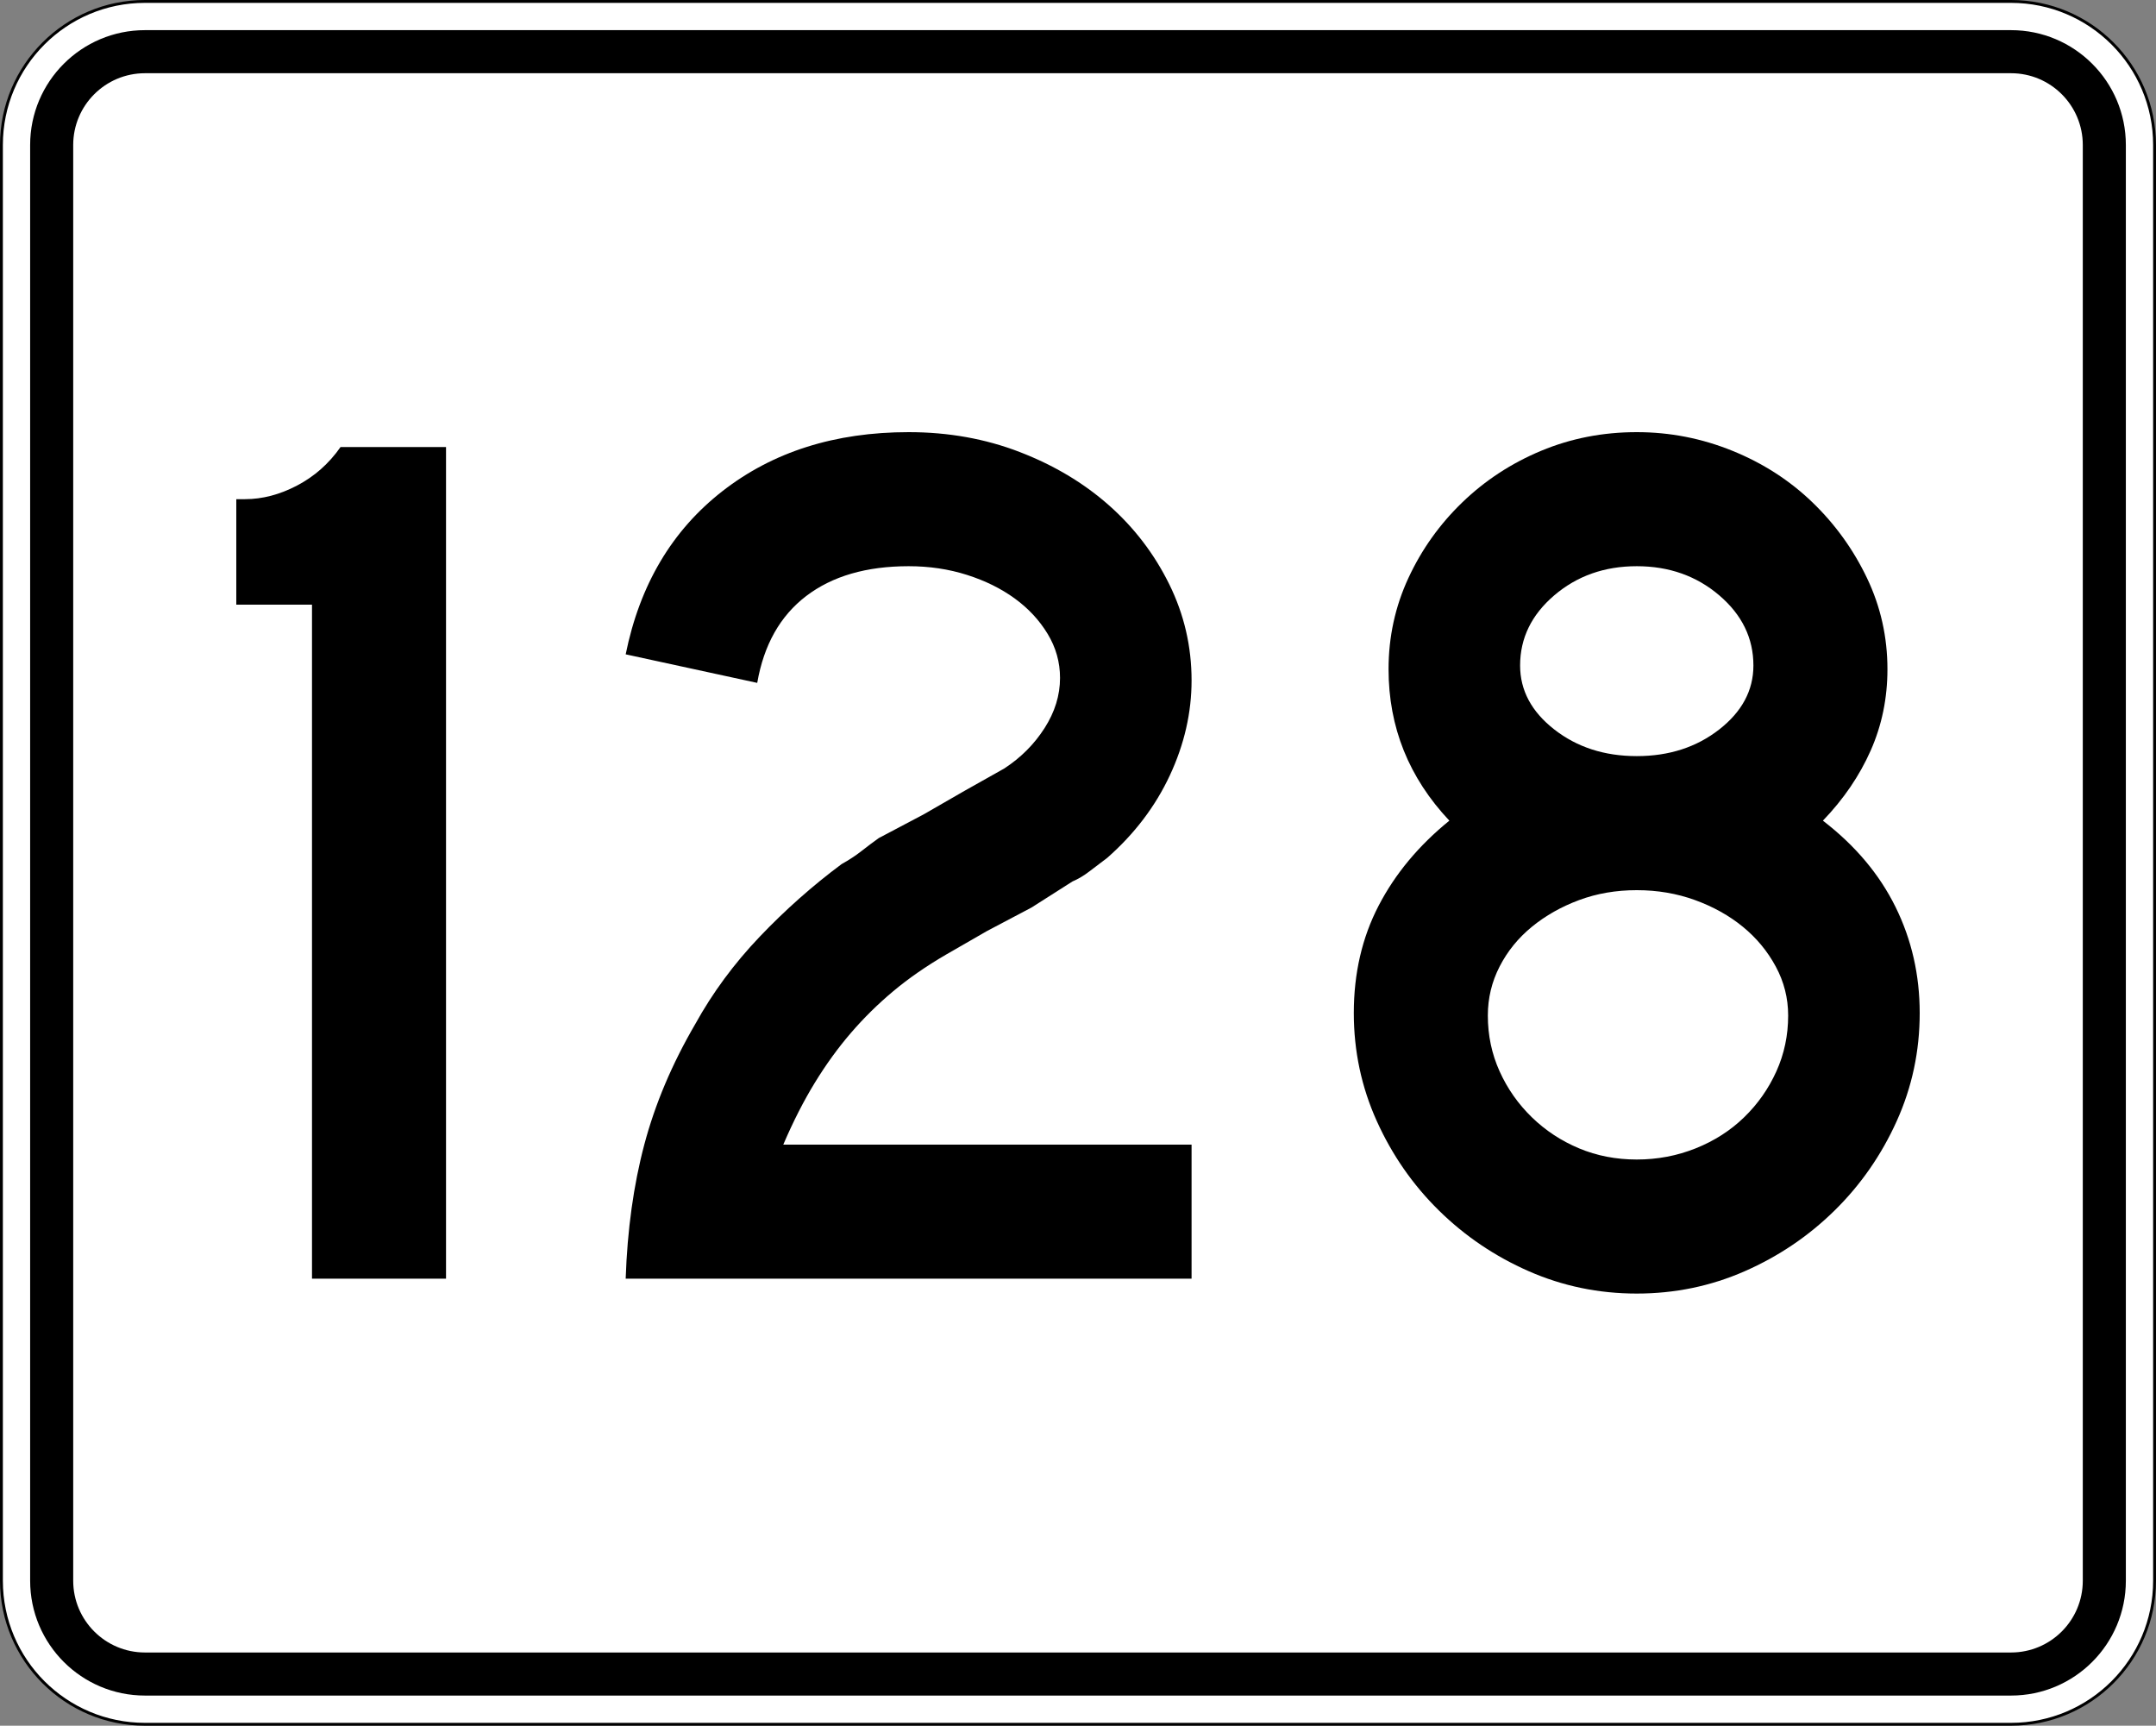
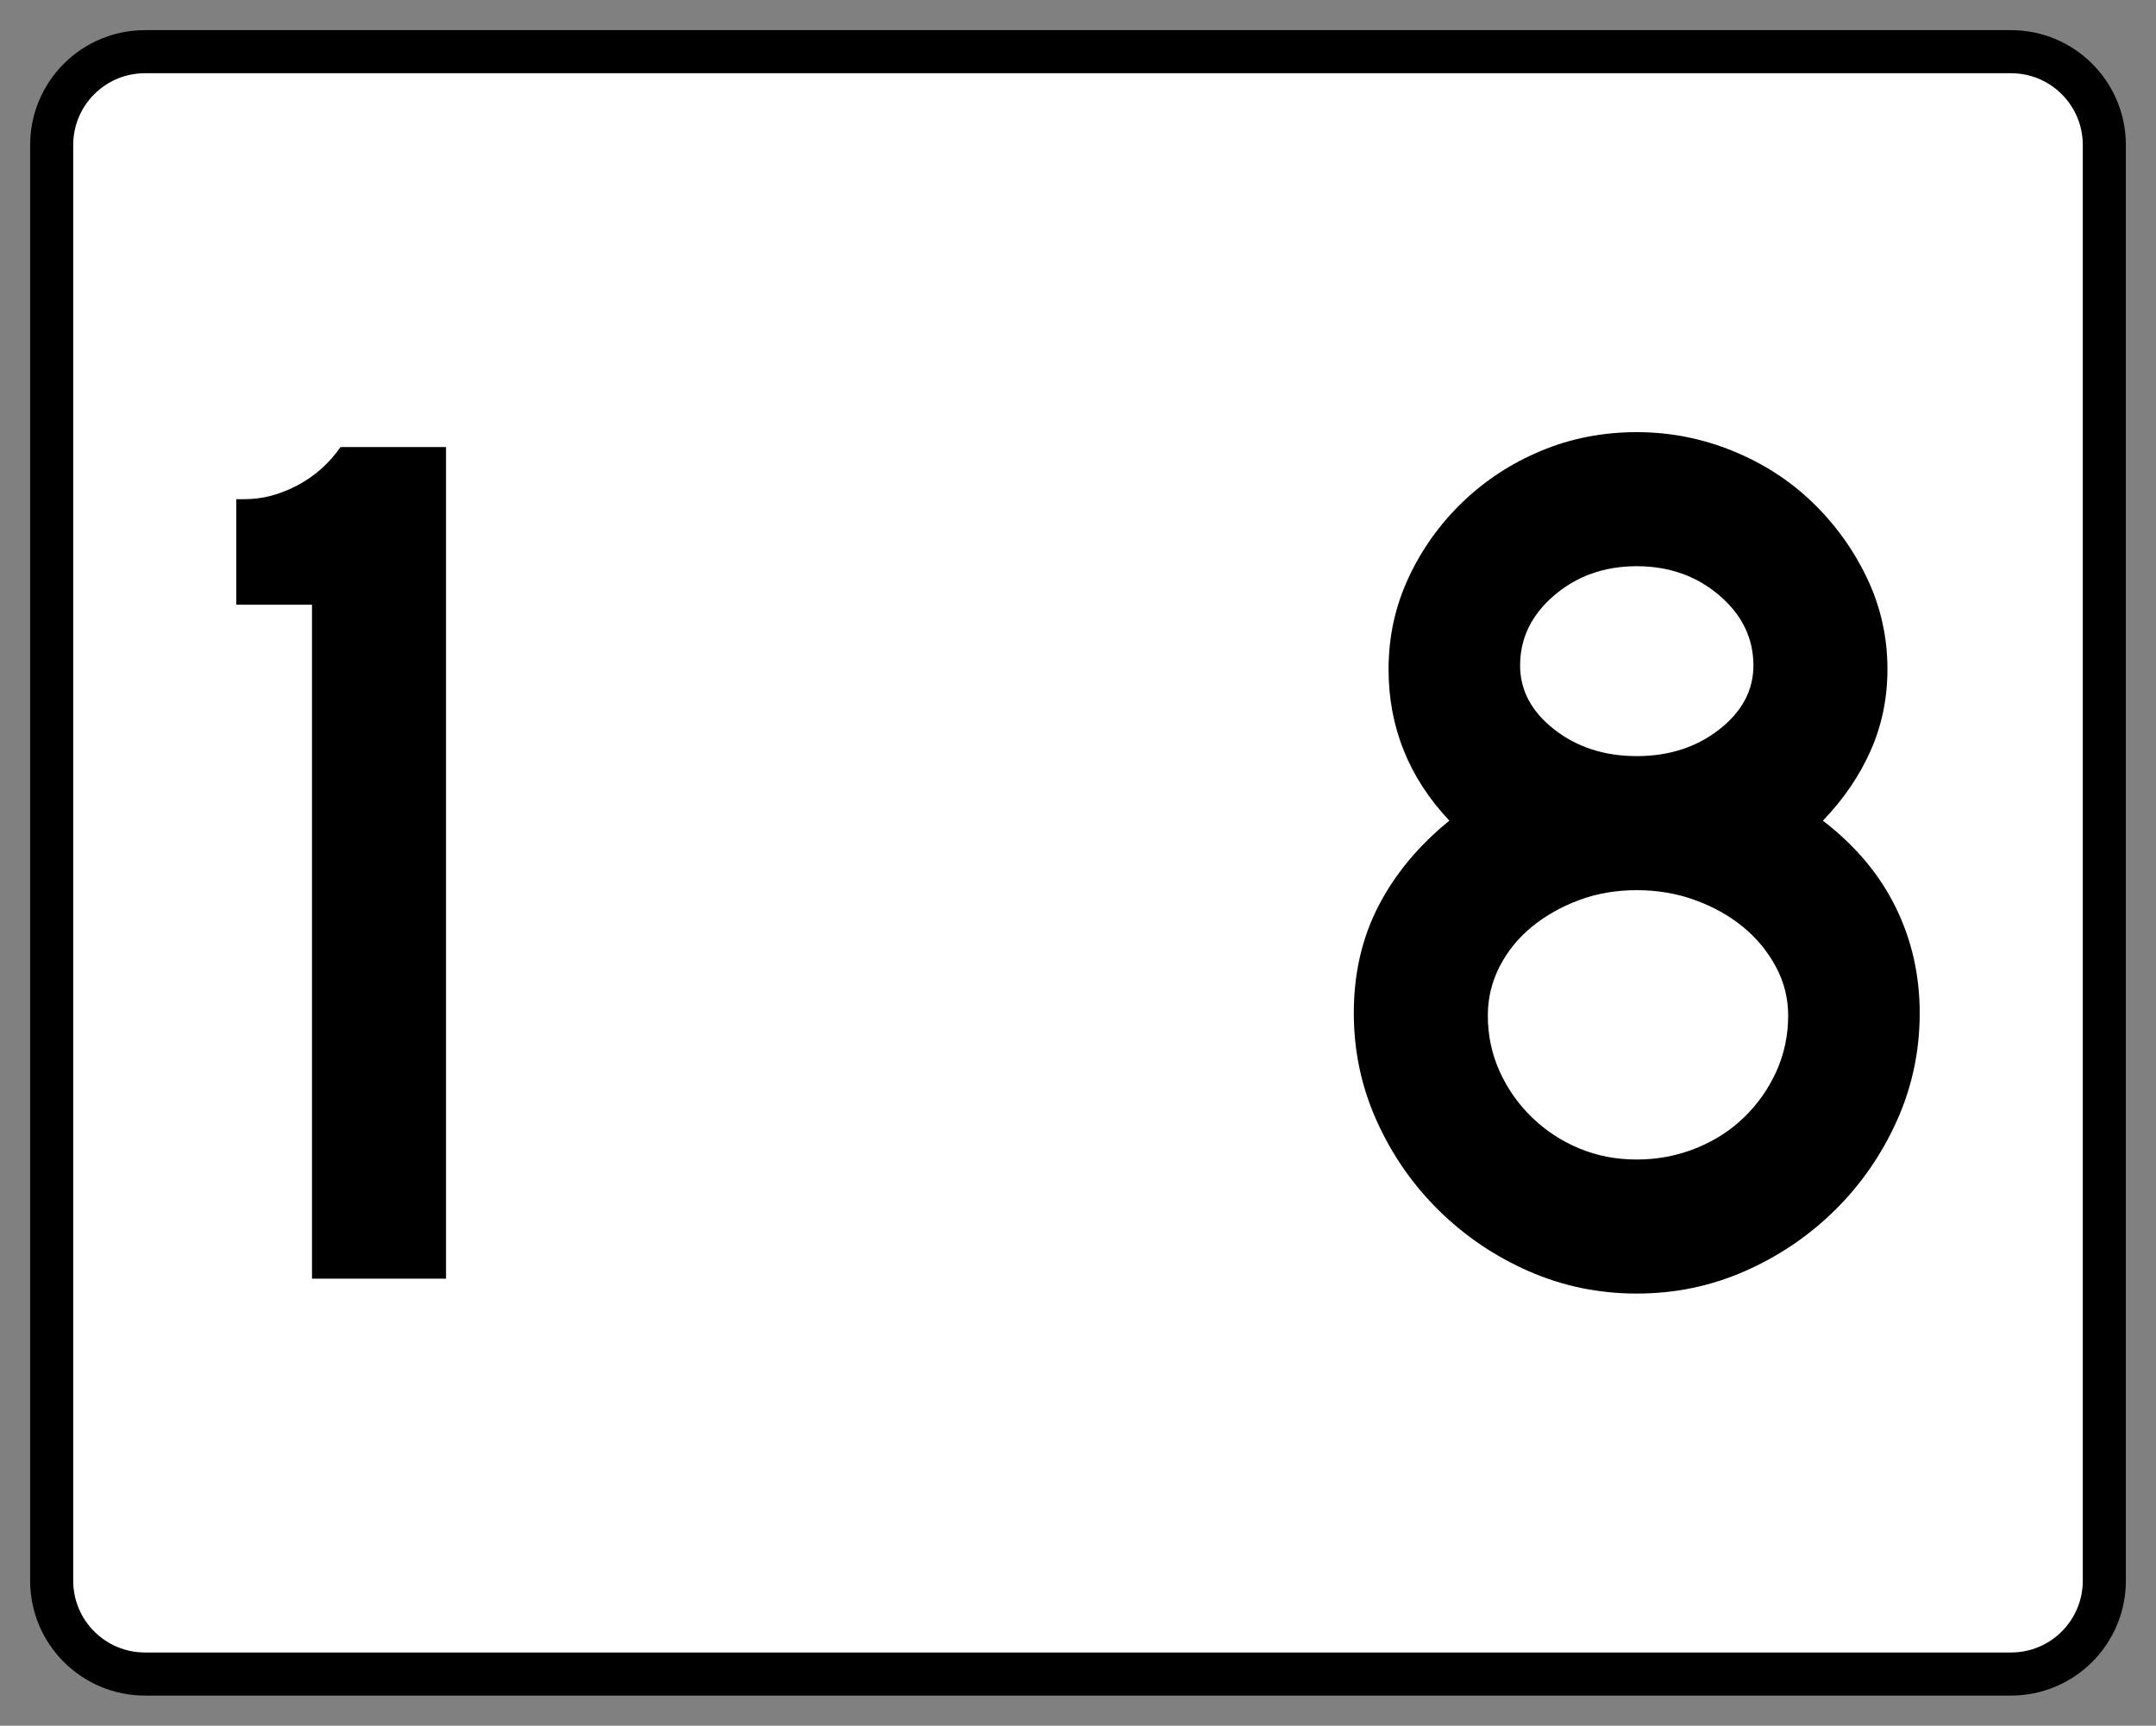
<svg xmlns="http://www.w3.org/2000/svg" version="1.1" id="Layer_1" width="751" height="601" viewBox="0 0 751 601" overflow="visible" enable-background="new 0 0 751 601" xml:space="preserve">
  <rect x="0" y="0" width="751" height="601" fill="#808080" stroke="none" />
  <g>
    <g>
      <g>
-         <path fill="#FFFFFF" d="M0.5,50.5c0-27.614,22.385-50,50-50h650c27.614,0,50,22.386,50,50v500     c0,27.615-22.386,50-50,50h-650c-27.615,0-50-22.385-50-50V50.5L0.5,50.5z" />
        <path fill="#FFFFFF" d="M375.5,300.5" />
      </g>
      <g>
-         <path fill="none" stroke="#000000" stroke-linecap="round" stroke-linejoin="round" stroke-miterlimit="3.864" d="M0.5,50.5     c0-27.614,22.385-50,50-50h650c27.614,0,50,22.386,50,50v500c0,27.615-22.386,50-50,50h-650     c-27.615,0-50-22.385-50-50V50.5L0.5,50.5z" />
-         <path fill="none" stroke="#000000" stroke-linecap="round" stroke-linejoin="round" stroke-miterlimit="3.864" d="     M375.5,300.5" />
-       </g>
+         </g>
    </g>
    <g>
      <g>
        <path d="M10.5,50.5c0-22.091,17.908-40,40-40h650c22.092,0,40,17.909,40,40v500     c0,22.092-17.908,40-40,40h-650c-22.092,0-40-17.908-40-40V50.5L10.5,50.5z" />
        <path d="M375.5,300.5" />
      </g>
    </g>
    <g>
      <g>
        <path fill="#FFFFFF" d="M25.5,50.5c0-13.807,11.192-25,25-25h650c13.807,0,25,11.193,25,25v500     c0,13.808-11.193,25-25,25h-650c-13.808,0-25-11.192-25-25V50.5L25.5,50.5z" />
        <path fill="#FFFFFF" d="M375.5,300.5" />
      </g>
    </g>
  </g>
  <g>
    <path fill-rule="evenodd" clip-rule="evenodd" d="M108.678,445.312V210.586H82.309v-36.744h3.026   c6.052,0,12.104-1.584,18.155-4.755c6.052-3.17,11.095-7.637,15.13-13.4   h36.744v289.625H108.678z" />
-     <path fill-rule="evenodd" clip-rule="evenodd" d="M217.943,445.312   c0.576-17.002,2.738-32.564,6.484-46.686c3.746-14.121,9.654-28.098,17.723-41.932   c6.052-10.951,13.545-21.109,22.479-30.475   c8.934-9.366,18.444-17.795,28.531-25.288c2.593-1.441,4.899-2.954,6.916-4.539   c2.018-1.585,4.035-3.098,6.052-4.539l15.562-8.213l14.265-8.213l13.833-7.781   c5.764-3.746,10.447-8.429,14.049-14.049c3.603-5.619,5.404-11.455,5.404-17.507   c0-5.476-1.441-10.591-4.323-15.346c-2.881-4.754-6.7-8.861-11.455-12.319   s-10.302-6.196-16.643-8.213c-6.34-2.017-13.112-3.026-20.317-3.026   c-14.698,0-26.585,3.458-35.663,10.375c-9.078,6.916-14.77,17.003-17.075,30.259   l-45.821-9.942c4.899-24.207,16.138-43.155,33.717-56.844   C269.24,157.345,290.854,150.5,316.502,150.5c13.833,0,26.729,2.306,38.688,6.917   c11.959,4.611,22.335,10.807,31.124,18.588c8.789,7.781,15.777,16.931,20.965,27.45   s7.782,21.686,7.782,33.501c0,11.239-2.522,22.262-7.565,33.069   c-5.043,10.807-12.32,20.389-21.83,28.747c-2.306,1.729-4.395,3.313-6.268,4.754   s-3.818,2.594-5.836,3.459l-14.265,9.077l-15.562,8.214l-14.265,8.213   c-6.917,4.035-13.041,8.285-18.372,12.752   c-5.331,4.467-10.23,9.295-14.697,14.482   c-4.467,5.187-8.646,10.95-12.536,17.29   c-3.891,6.34-7.565,13.545-11.023,21.614h142.219V445.312H217.943z" />
    <path fill-rule="evenodd" clip-rule="evenodd" d="M668.691,352.806   c0,13.256-2.666,25.792-7.997,37.608c-5.332,11.815-12.536,22.189-21.614,31.123   S619.556,437.531,607.74,442.719c-11.816,5.188-24.352,7.781-37.607,7.781   c-13.258,0-25.793-2.594-37.609-7.781c-11.815-5.188-22.262-12.248-31.34-21.182   s-16.282-19.308-21.613-31.123c-5.332-11.816-7.998-24.353-7.998-37.608   c0-13.833,2.883-26.297,8.646-37.392c5.764-11.096,13.977-20.966,24.639-29.611   c-14.121-14.986-21.181-32.565-21.181-52.738c0-11.239,2.306-21.83,6.916-31.772   c4.611-9.942,10.88-18.732,18.804-26.369   c7.926-7.637,17.076-13.617,27.45-17.939S558.316,150.5,570.133,150.5   c11.526,0,22.621,2.162,33.284,6.484s19.957,10.303,27.882,17.939   c7.926,7.637,14.266,16.427,19.021,26.369c4.755,9.942,7.132,20.533,7.132,31.772   c0,10.086-1.945,19.524-5.835,28.314c-3.891,8.79-9.438,16.931-16.644,24.424   c11.24,8.646,19.67,18.66,25.289,30.043   C665.881,327.229,668.691,339.549,668.691,352.806z M610.766,231.768   c0-9.51-3.963-17.651-11.887-24.423c-7.926-6.772-17.508-10.159-28.746-10.159   c-11.24,0-20.822,3.386-28.748,10.159c-7.924,6.772-11.887,14.913-11.887,24.423   c0,8.646,3.963,16.067,11.887,22.263c7.926,6.196,17.508,9.294,28.748,9.294   c11.238,0,20.82-3.098,28.746-9.294C606.803,247.834,610.766,240.414,610.766,231.768z    M622.869,353.67c0-6.052-1.44-11.743-4.322-17.074   c-2.882-5.332-6.7-9.943-11.455-13.833c-4.756-3.891-10.303-6.989-16.643-9.294   c-6.34-2.306-13.113-3.459-20.316-3.459c-7.205,0-13.906,1.153-20.102,3.459   c-6.196,2.305-11.672,5.403-16.427,9.294c-4.755,3.89-8.501,8.501-11.239,13.833   c-2.738,5.331-4.106,11.022-4.106,17.074c0,6.916,1.368,13.4,4.106,19.453   c2.738,6.051,6.484,11.383,11.239,15.994s10.23,8.213,16.427,10.807   c6.195,2.594,12.896,3.891,20.102,3.891c7.203,0,14.049-1.297,20.532-3.891   s12.104-6.195,16.858-10.807c4.756-4.611,8.502-9.943,11.239-15.994   C621.5,367.07,622.869,360.586,622.869,353.67z" />
  </g>
</svg>